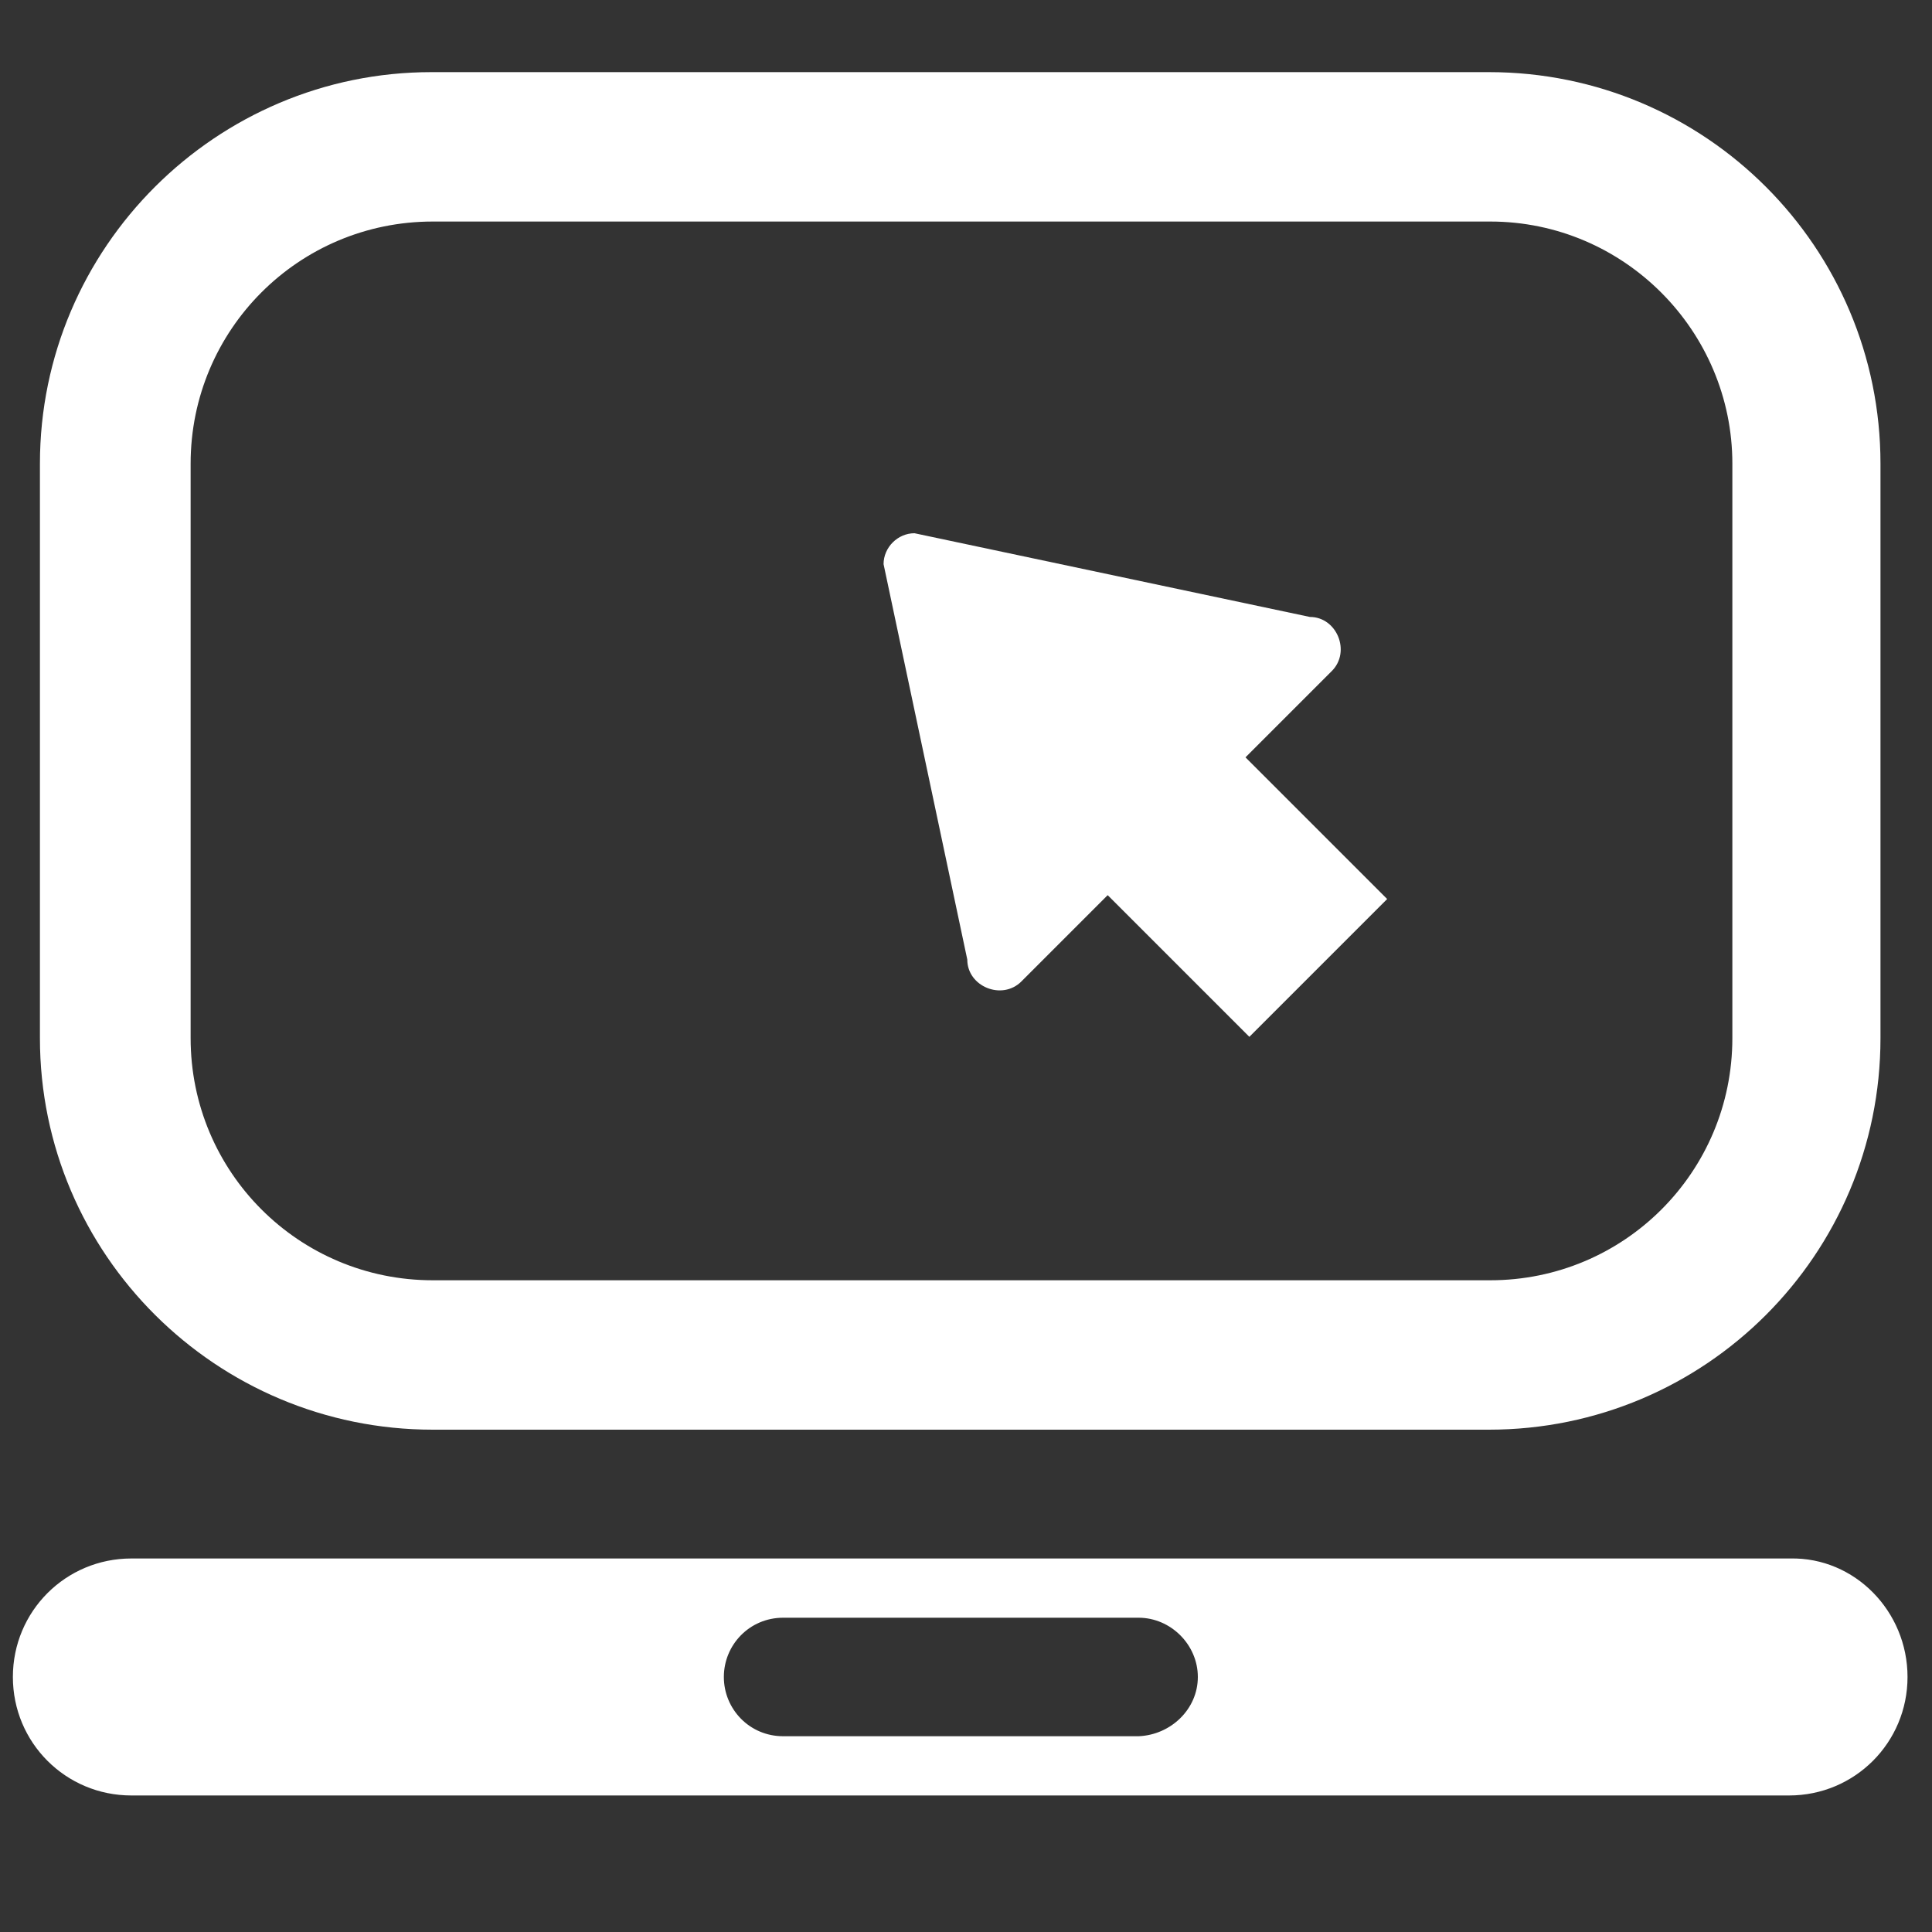
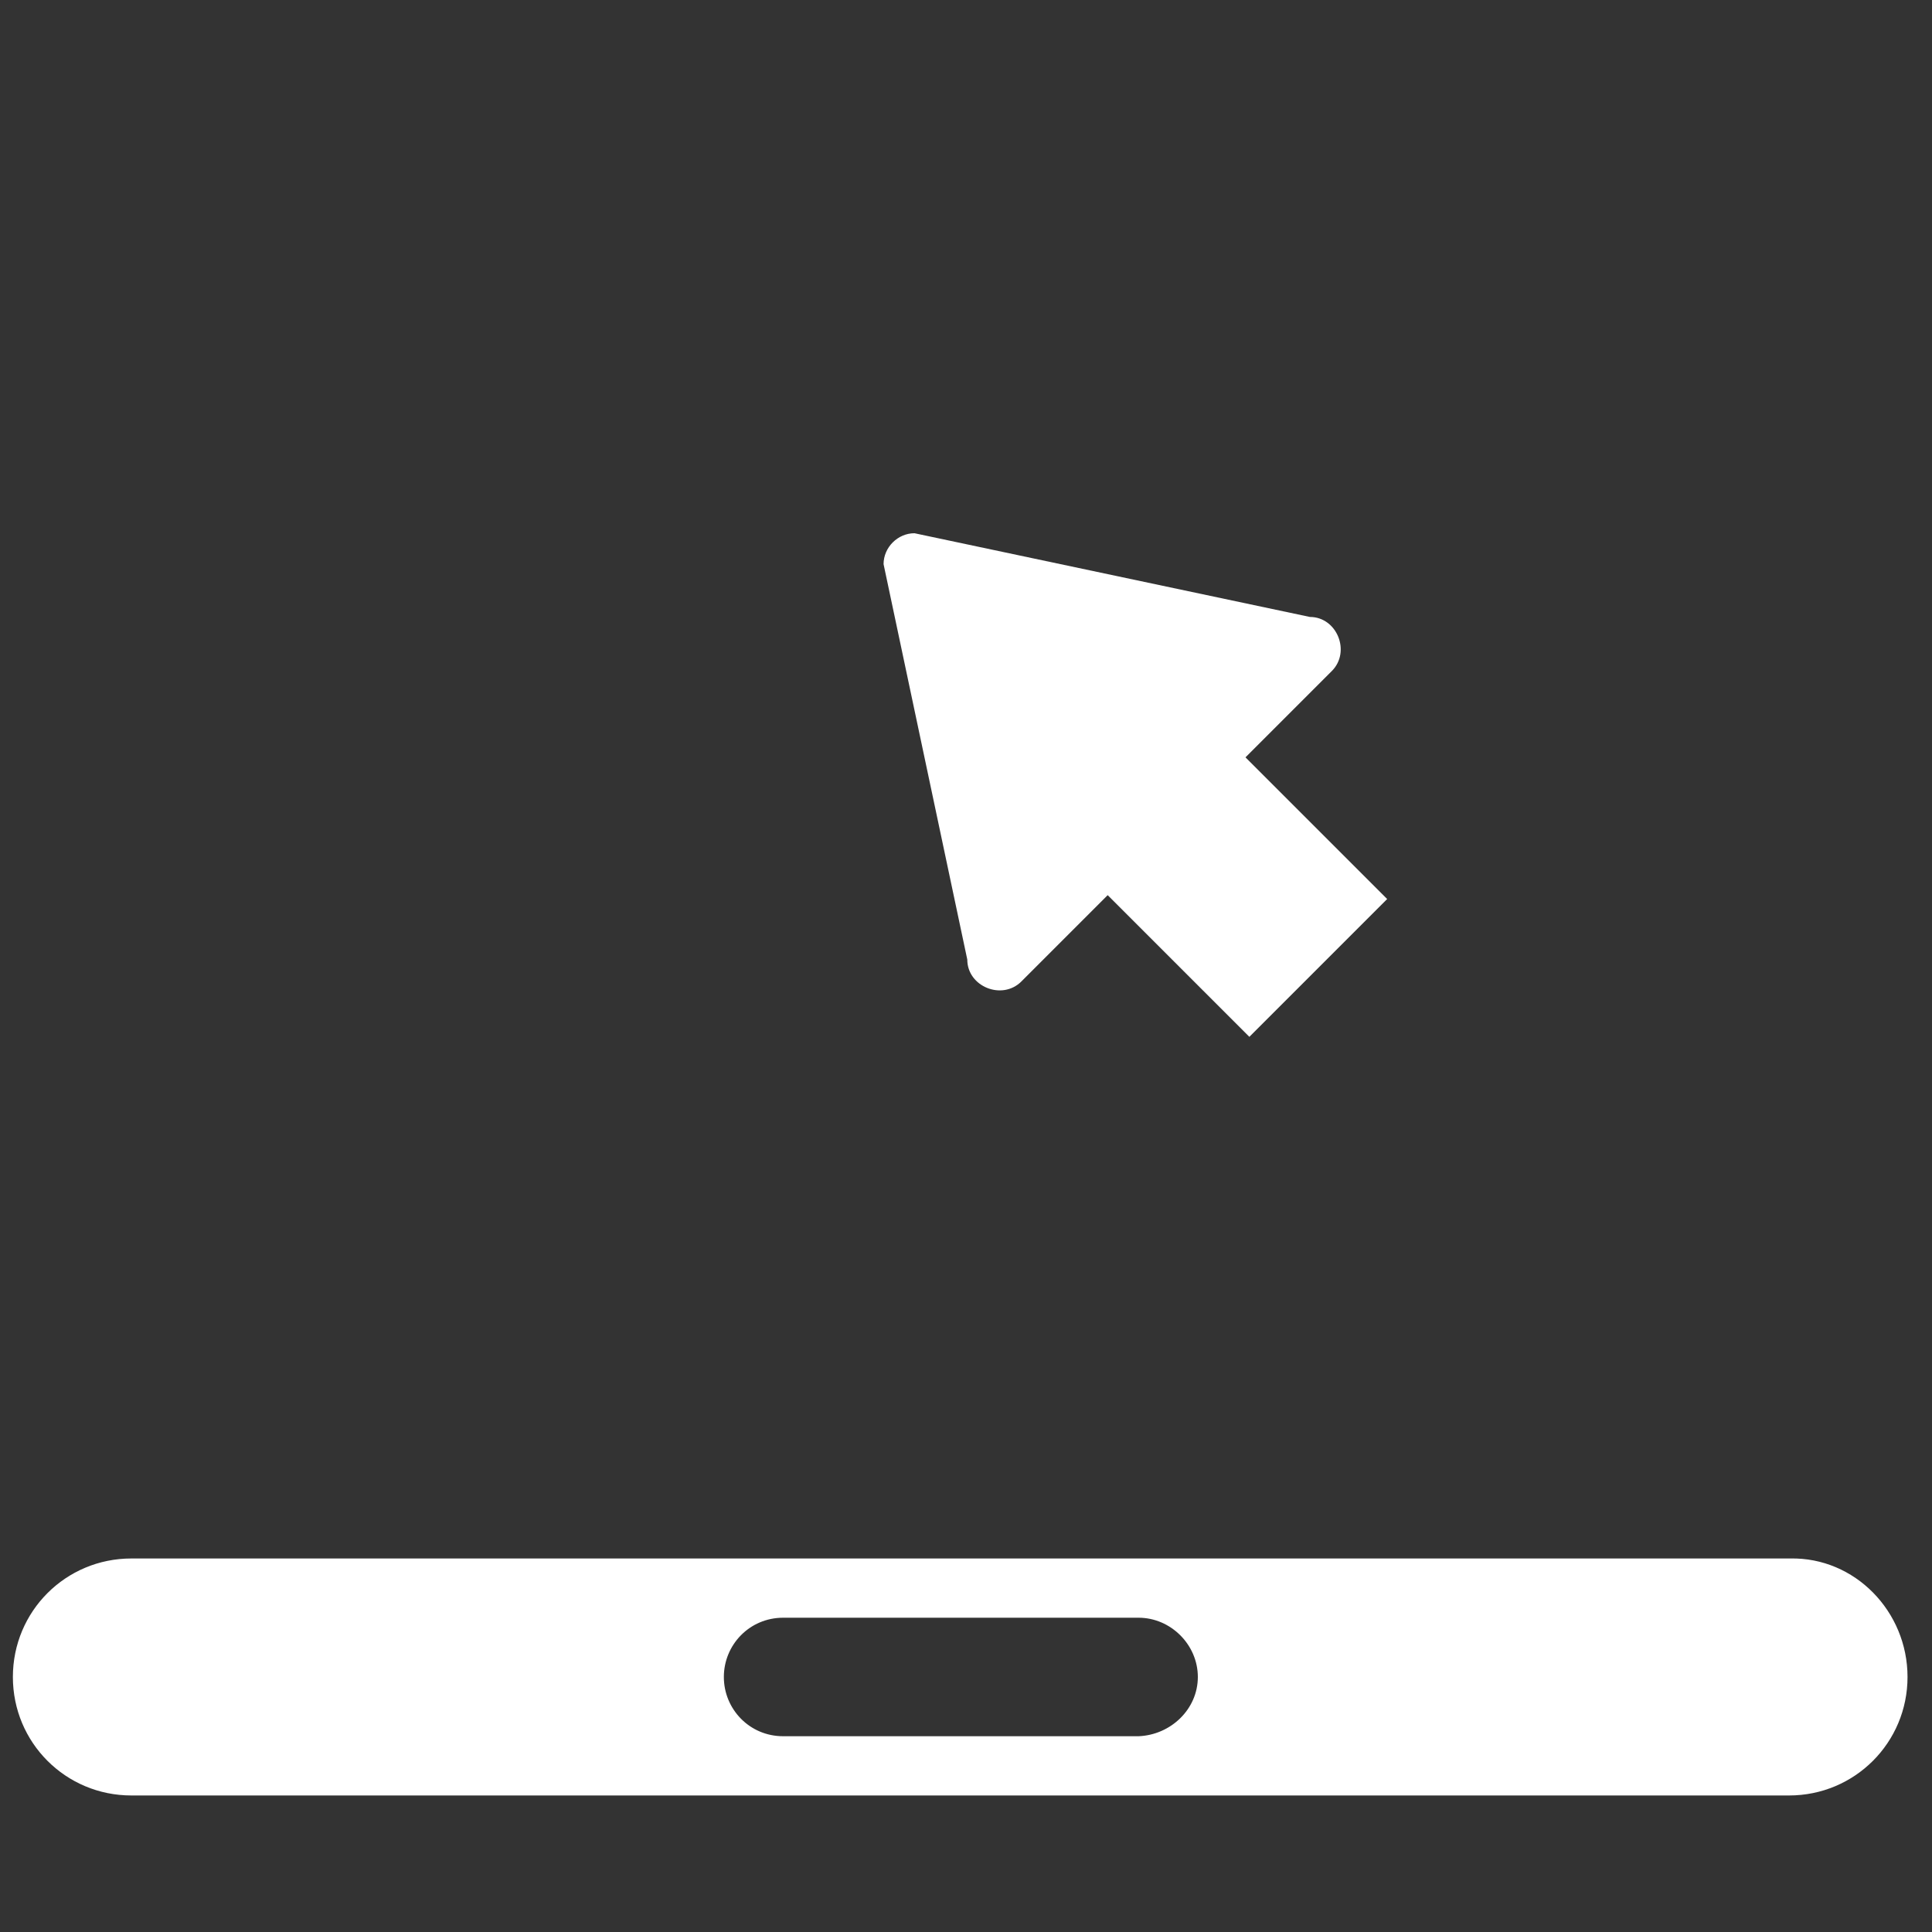
<svg xmlns="http://www.w3.org/2000/svg" version="1.1" id="Layer_1" x="0px" y="0px" viewBox="0 0 150 150" style="enable-background:new 0 0 150 150;" xml:space="preserve">
  <rect x="0" y="0" width="150" height="150" fill="#333333" stroke="none" />
  <style type="text/css">
	.st0{fill:#FFFFFF;}
</style>
  <g id="searching_1_">
    <path class="st0" d="M148.1,130.2c0,5.1-4.1,9.2-9.2,9.2H10.2c-5.1,0-9.2-4.1-9.2-9.2l0,0c0-5.1,4.1-9.2,9.2-9.2H139   C144,120.9,148.1,125.1,148.1,130.2L148.1,130.2z M93,130.2c0-2.5-2.1-4.6-4.6-4.6H60.8c-2.6,0-4.6,2.1-4.6,4.6l0,0   c0,2.5,2,4.6,4.6,4.6h27.6C90.9,134.7,93,132.7,93,130.2L93,130.2z" />
    <g>
-       <path class="st0" d="M115.6,111H33.6C16.8,111,3.1,97.4,3.1,80.6V36c0-16.8,13.7-30.4,30.4-30.4h82.1C132.4,5.6,146,19.2,146,36    v44.6C146,97.4,132.4,111,115.6,111z M33.6,17.2c-10.4,0-18.8,8.4-18.8,18.8v44.6c0,10.4,8.4,18.8,18.8,18.8h82.1    c10.4,0,18.8-8.4,18.8-18.8V36c0-10.3-8.4-18.8-18.8-18.8H33.6z" />
-     </g>
+       </g>
    <path class="st0" d="M101.7,47.9L71,41.4c-1.3,0-2.4,1.1-2.4,2.4l6.5,30.7c0,2.1,2.7,3.2,4.2,1.7l6.7-6.7l11,11l10.7-10.7l-11-11   l6.7-6.7C104.9,50.6,103.8,47.9,101.7,47.9z" />
  </g>
</svg>